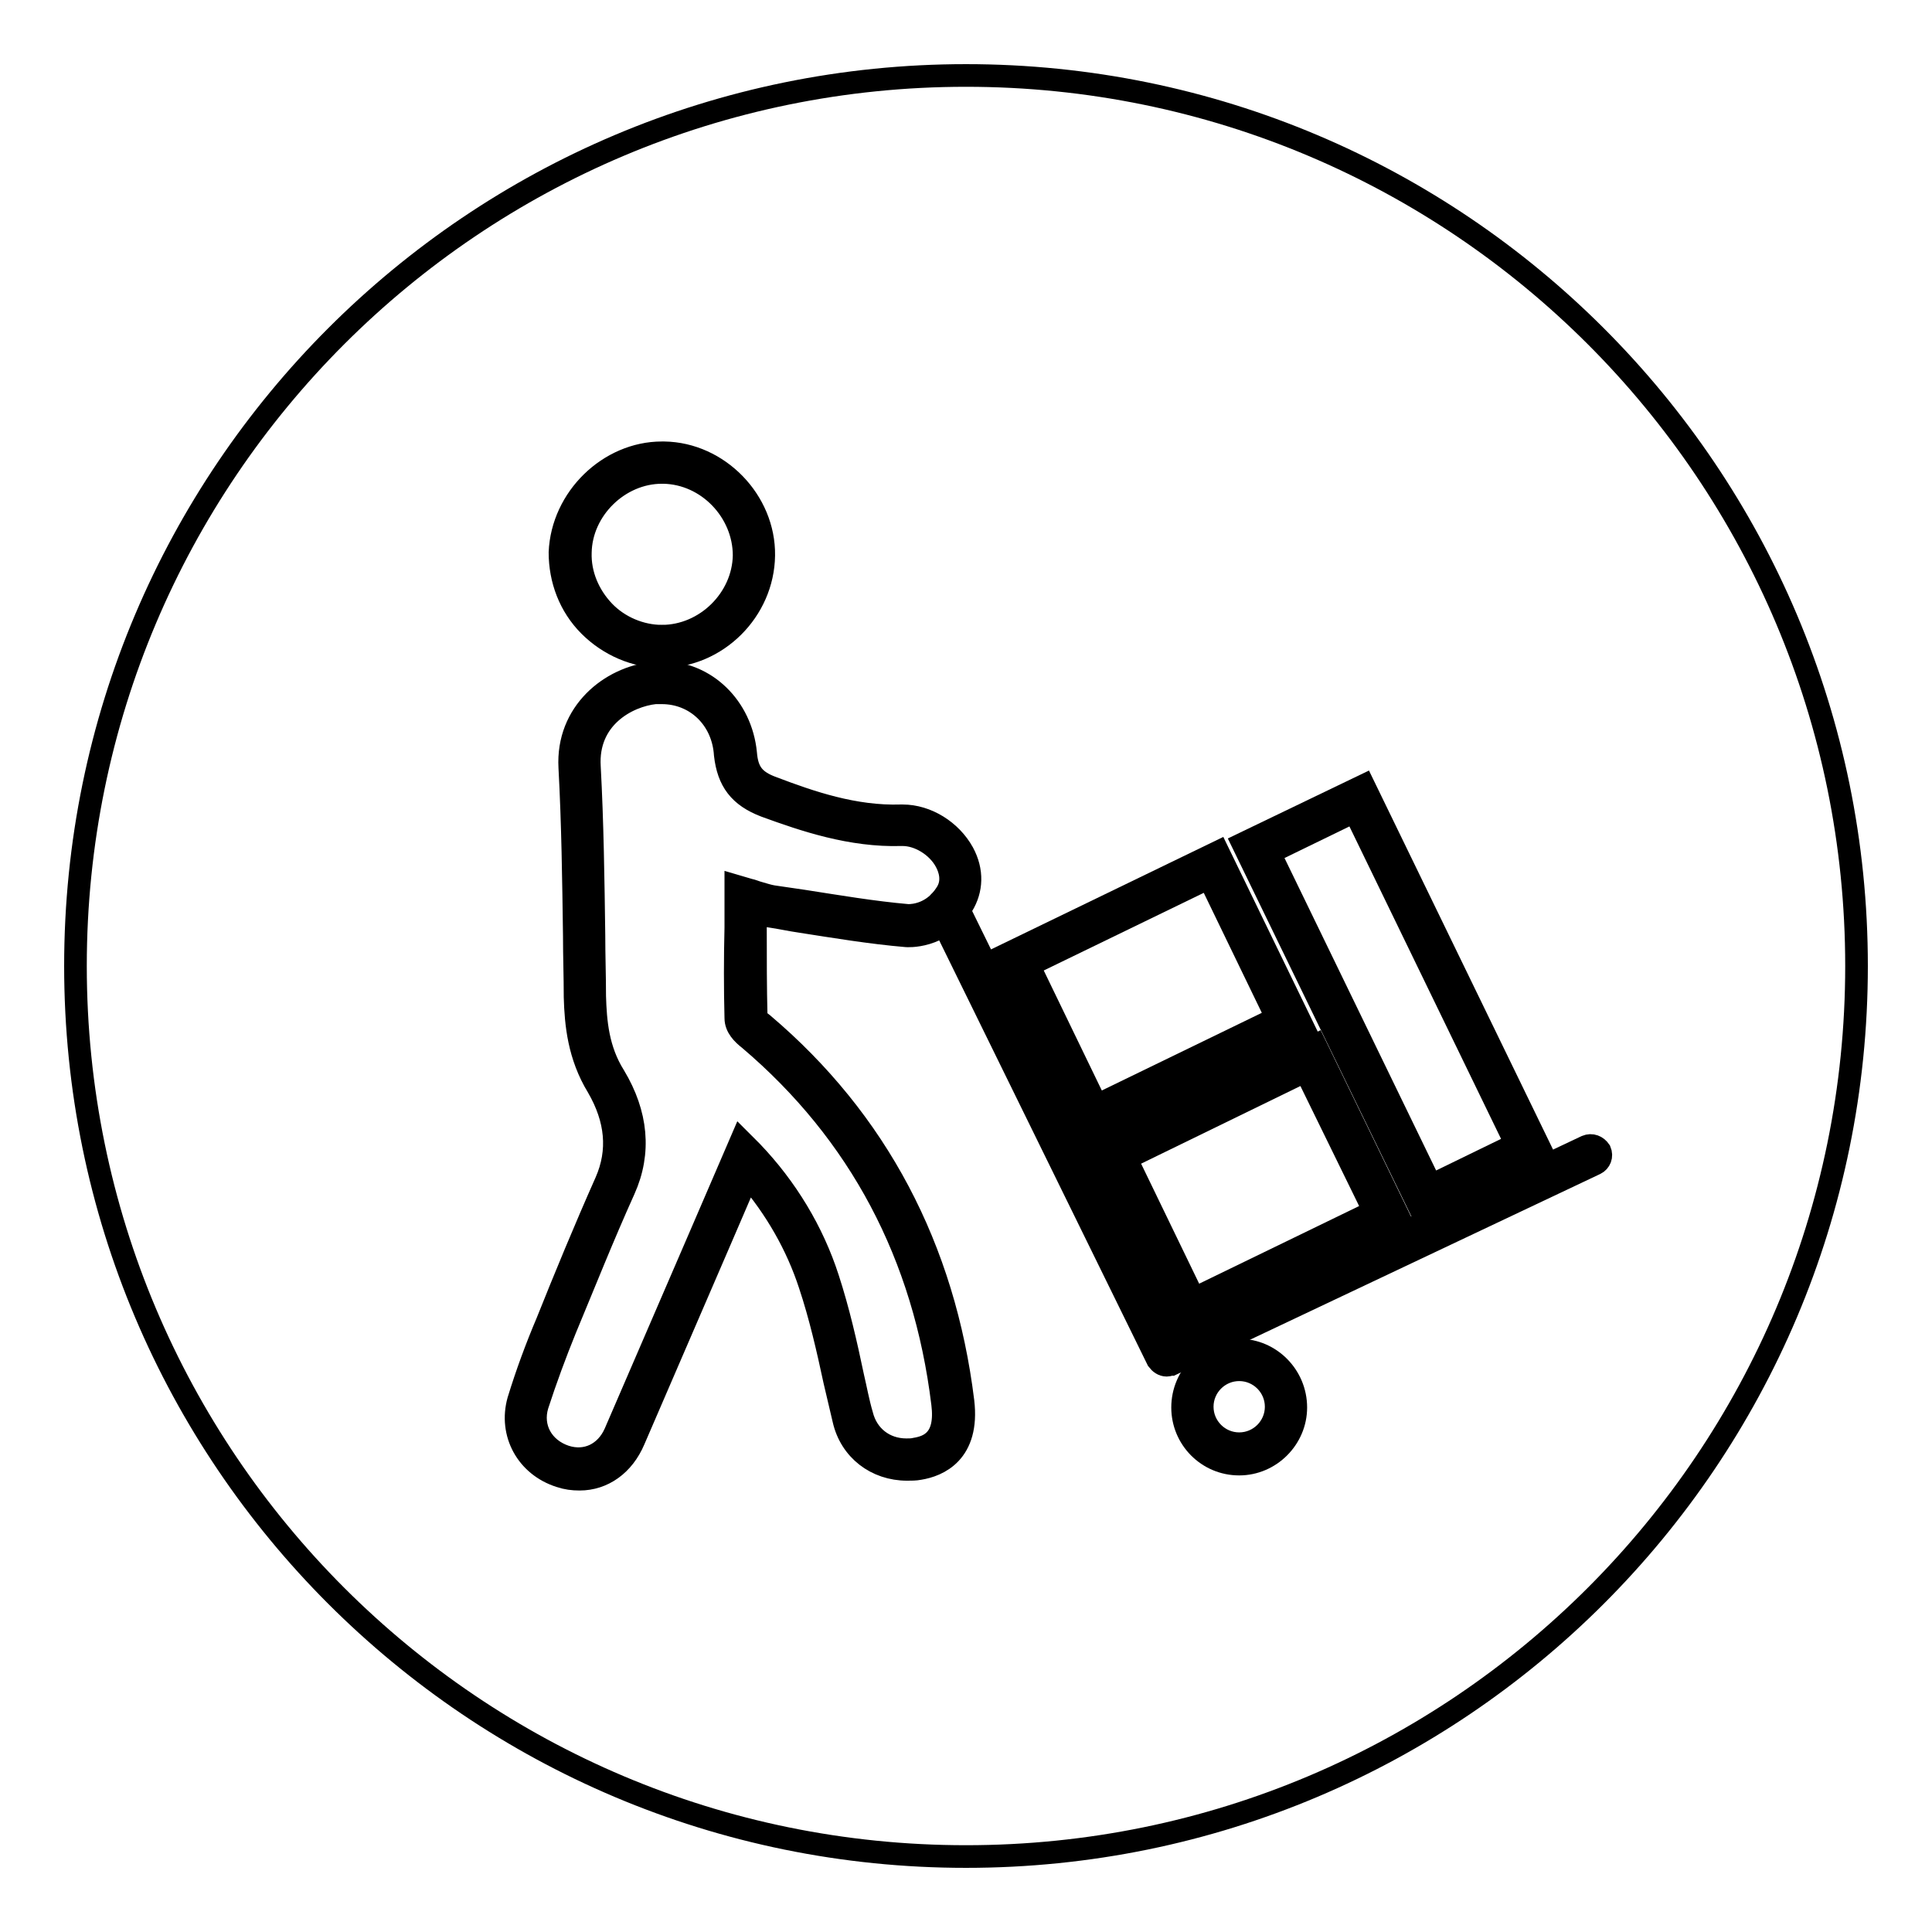
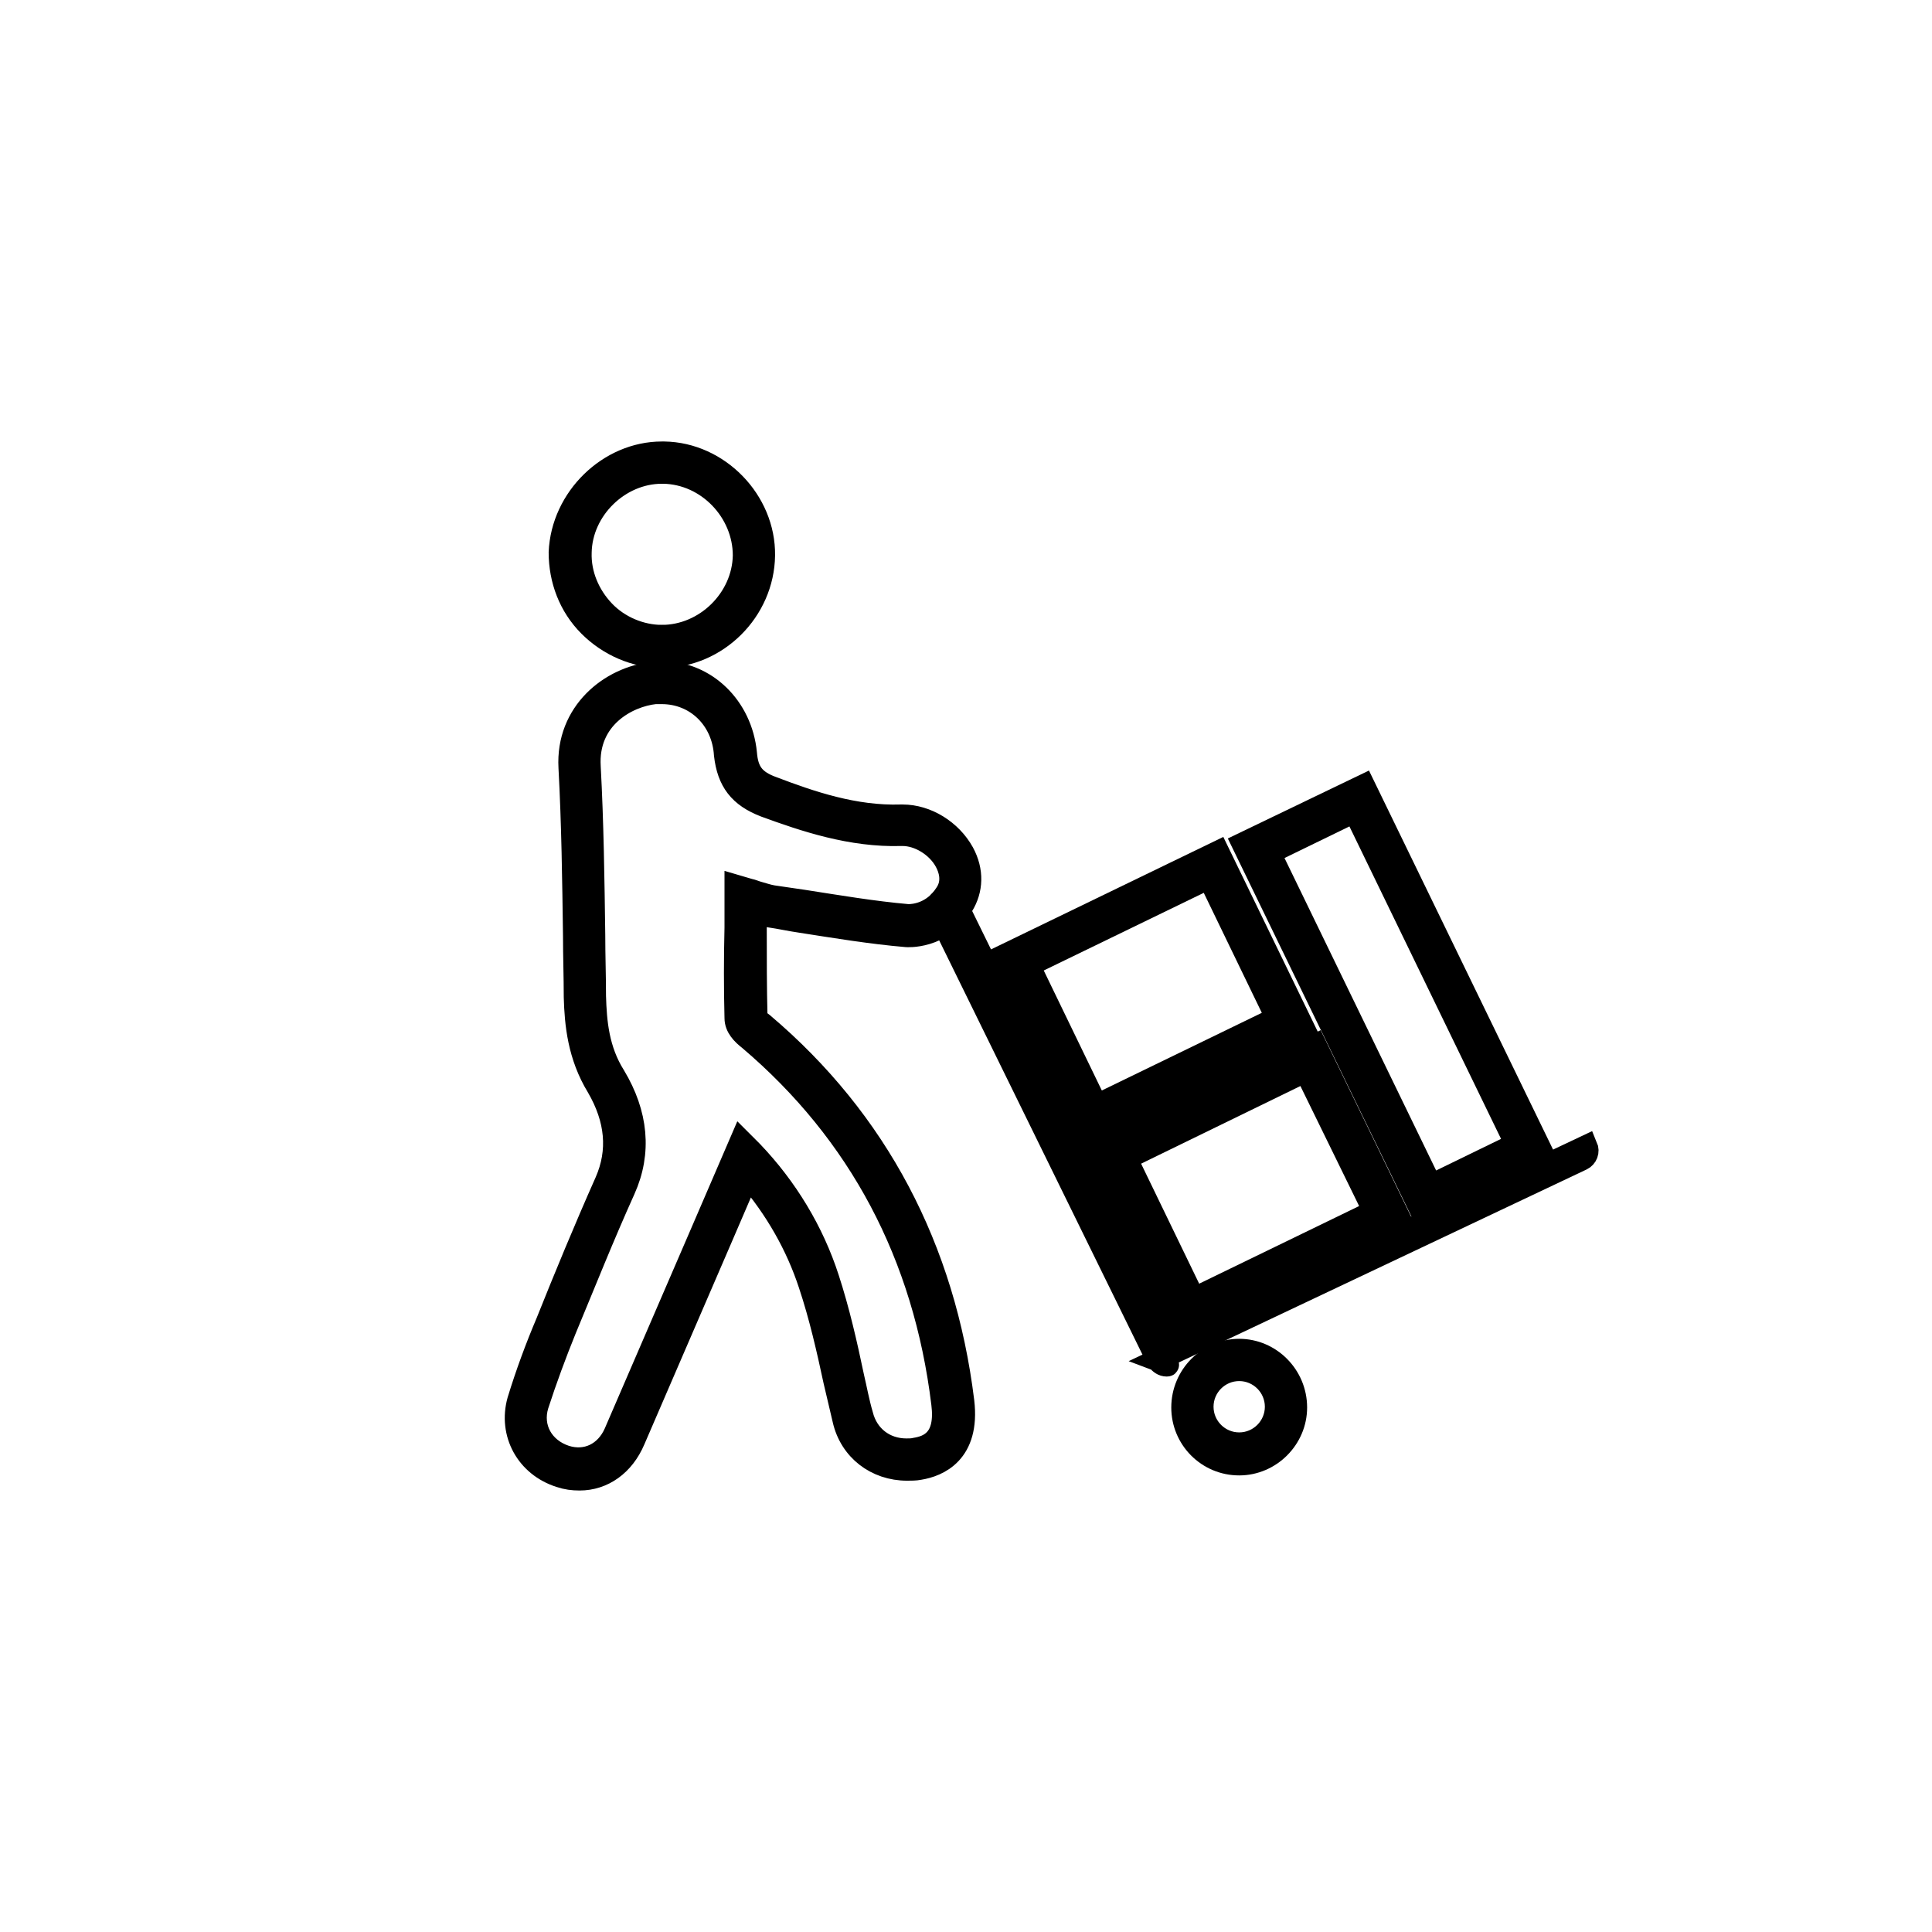
<svg xmlns="http://www.w3.org/2000/svg" version="1.1" x="0px" y="0px" viewBox="0 0 256 256" enable-background="new 0 0 256 256" xml:space="preserve">
  <g>
    <g>
-       <path stroke-width="3" fill-opacity="0" stroke="#000000" d="M10,128c0,65.2,52.8,118,118,118c65.2,0,118-52.8,118-118c0-65.2-52.8-118-118-118C62.8,10,10,62.8,10,128z" />
      <path stroke-width="3" fill-opacity="0" stroke="#000000" d="M76.8,196c-0.9,0-1.7-0.1-2.6-0.4c-4.4-1.4-6.7-5.7-5.5-10c1.1-3.6,2.4-7.1,3.8-10.4c2.4-6,5-12.3,7.8-18.6c1.8-4.1,1.4-8.3-1.1-12.6c-2.5-4.1-2.9-8.3-3-11.9c0-2.7-0.1-5.4-0.1-8.1c-0.1-7.3-0.2-14.9-0.6-22.3c-0.4-7.3,5.4-11.9,11-12.5c0.4,0,0.8-0.1,1.2-0.1c5.8,0,10.5,4.6,11.1,10.7c0.2,2.5,1.1,3.7,3.6,4.6c5,1.9,10.8,3.9,17,3.7h0.2c3.2,0,6.4,2,8,4.9c1.3,2.4,1.2,4.9-0.1,7c-2.8,4.4-7.4,4-7.4,4c-4.7-0.4-9.5-1.2-14-1.9c-1.4-0.2-2.7-0.5-4.1-0.7c-0.7-0.1-1.3-0.3-1.9-0.5v2c0,4.1,0,8,0.1,11.9c0,0.1,0.2,0.4,0.9,0.9c15.1,12.8,24,29.7,26.5,50c0.8,6.8-3.3,8.5-5.8,8.9c-0.5,0.1-1.1,0.1-1.6,0.1c-4.1,0-7.5-2.6-8.4-6.6c-0.4-1.7-0.8-3.4-1.2-5.1c-0.9-4.2-1.9-8.6-3.3-12.8c-1.7-5.2-4.5-10.1-8.2-14.4l-3.7,8.6c-3.8,8.8-7.6,17.6-11.4,26.4C82.6,194.1,79.9,196,76.8,196z M87.7,91.8c-0.3,0-0.6,0-0.9,0c-3.7,0.4-9.1,3.3-8.7,9.8c0.4,7.4,0.5,15,0.6,22.3c0,2.7,0.1,5.4,0.1,8.1c0.1,3.4,0.4,7.1,2.6,10.6c3,5,3.5,10.1,1.3,15c-2.8,6.2-5.3,12.5-7.8,18.5c-1.3,3.2-2.6,6.7-3.7,10.1c-0.9,3,0.7,5.8,3.7,6.8c2.8,0.9,5.4-0.4,6.6-3.1c3.8-8.8,7.6-17.6,11.4-26.4l5.3-12.3l1.4,1.4c4.6,4.8,8.1,10.6,10.1,16.8c1.4,4.3,2.4,8.7,3.3,13c0.4,1.7,0.7,3.4,1.2,5.1c0.7,2.8,3,4.6,5.9,4.6c0.4,0,0.8,0,1.2-0.1c1.8-0.3,4.2-1.2,3.6-6c-2.4-19.7-11-35.9-25.6-48.3c-0.9-0.7-1.8-1.6-1.8-2.8c-0.1-4-0.1-7.9,0-12v-5.5l1.7,0.5c0.5,0.1,0.9,0.3,1.3,0.4c0.7,0.2,1.3,0.4,1.9,0.5c1.4,0.2,2.7,0.4,4.1,0.6c4.5,0.7,9.2,1.5,13.8,1.9h0.1c0.7,0,3.2-0.2,4.9-2.8c1.2-1.7,0.5-3.5,0-4.4c-1.1-2-3.5-3.5-5.7-3.5h-0.2c-6.6,0.2-12.8-1.9-18-3.8c-3.4-1.3-4.9-3.3-5.3-6.8C95.8,95.2,92.2,91.8,87.7,91.8z" />
      <path stroke-width="3" fill-opacity="0" stroke="#000000" d="M188.4,160.6l-23.7-48.8l16-7.7l23.7,48.8L188.4,160.6z M168.2,113l21.4,44.1l11.3-5.5l-21.4-44.1L168.2,113z" />
      <path stroke-width="3" fill-opacity="0" stroke="#000000" d="M144.1,150l-11.2-23.3l28.5-13.8l11.3,23.3L144.1,150z M136.3,127.9l9,18.6l23.9-11.6l-9-18.6L136.3,127.9z" />
      <path stroke-width="3" fill-opacity="0" stroke="#000000" d="M157,175.6l-11.3-23.3l28.6-13.8l11.3,23.3L157,175.6z M149.2,153.5l9,18.6l23.9-11.6l-9.1-18.6L149.2,153.5z" />
      <path stroke-width="3" fill-opacity="0" stroke="#000000" d="M87.7,87L87.7,87c-3.5,0-7-1.5-9.6-4.1c-2.6-2.6-3.9-6.1-3.9-9.7C74.5,66,80.7,60,87.7,60H88c7.2,0.1,13.3,6.4,13.2,13.6C101.1,80.9,95,87,87.7,87z M87.7,62.6c-5.7,0-10.7,4.9-10.8,10.6C76.8,76.1,78,78.9,80,81c2,2.1,4.9,3.3,7.7,3.3l0,1.3v-1.3c5.8,0,10.8-4.9,10.9-10.7c0-5.8-4.8-10.9-10.7-11H87.7z" />
-       <path stroke-width="3" fill-opacity="0" stroke="#000000" d="M154.6,180.9c-0.5,0-0.9-0.3-1.2-0.7l-29.1-59.3c-0.3-0.7,0-1.4,0.6-1.7c0.7-0.3,1.4,0,1.8,0.6l28.5,58.1l55-26c0.7-0.3,1.4,0,1.8,0.6c0.3,0.7,0,1.4-0.6,1.7l-56.2,26.6C155,180.8,154.8,180.9,154.6,180.9z" />
+       <path stroke-width="3" fill-opacity="0" stroke="#000000" d="M154.6,180.9c-0.5,0-0.9-0.3-1.2-0.7l-29.1-59.3c-0.3-0.7,0-1.4,0.6-1.7c0.7-0.3,1.4,0,1.8,0.6l28.5,58.1l55-26c0.3,0.7,0,1.4-0.6,1.7l-56.2,26.6C155,180.8,154.8,180.9,154.6,180.9z" />
      <path stroke-width="3" fill-opacity="0" stroke="#000000" d="M164.2,194c-4.2,0-7.5-3.4-7.5-7.5c0-4.2,3.4-7.6,7.5-7.6c4.1,0,7.5,3.4,7.5,7.6C171.7,190.6,168.3,194,164.2,194z M164.2,181.5c-2.7,0-4.9,2.2-4.9,4.9c0,2.7,2.2,4.9,4.9,4.9c2.7,0,4.9-2.2,4.9-4.9C169.1,183.7,166.9,181.5,164.2,181.5z" />
    </g>
  </g>
</svg>